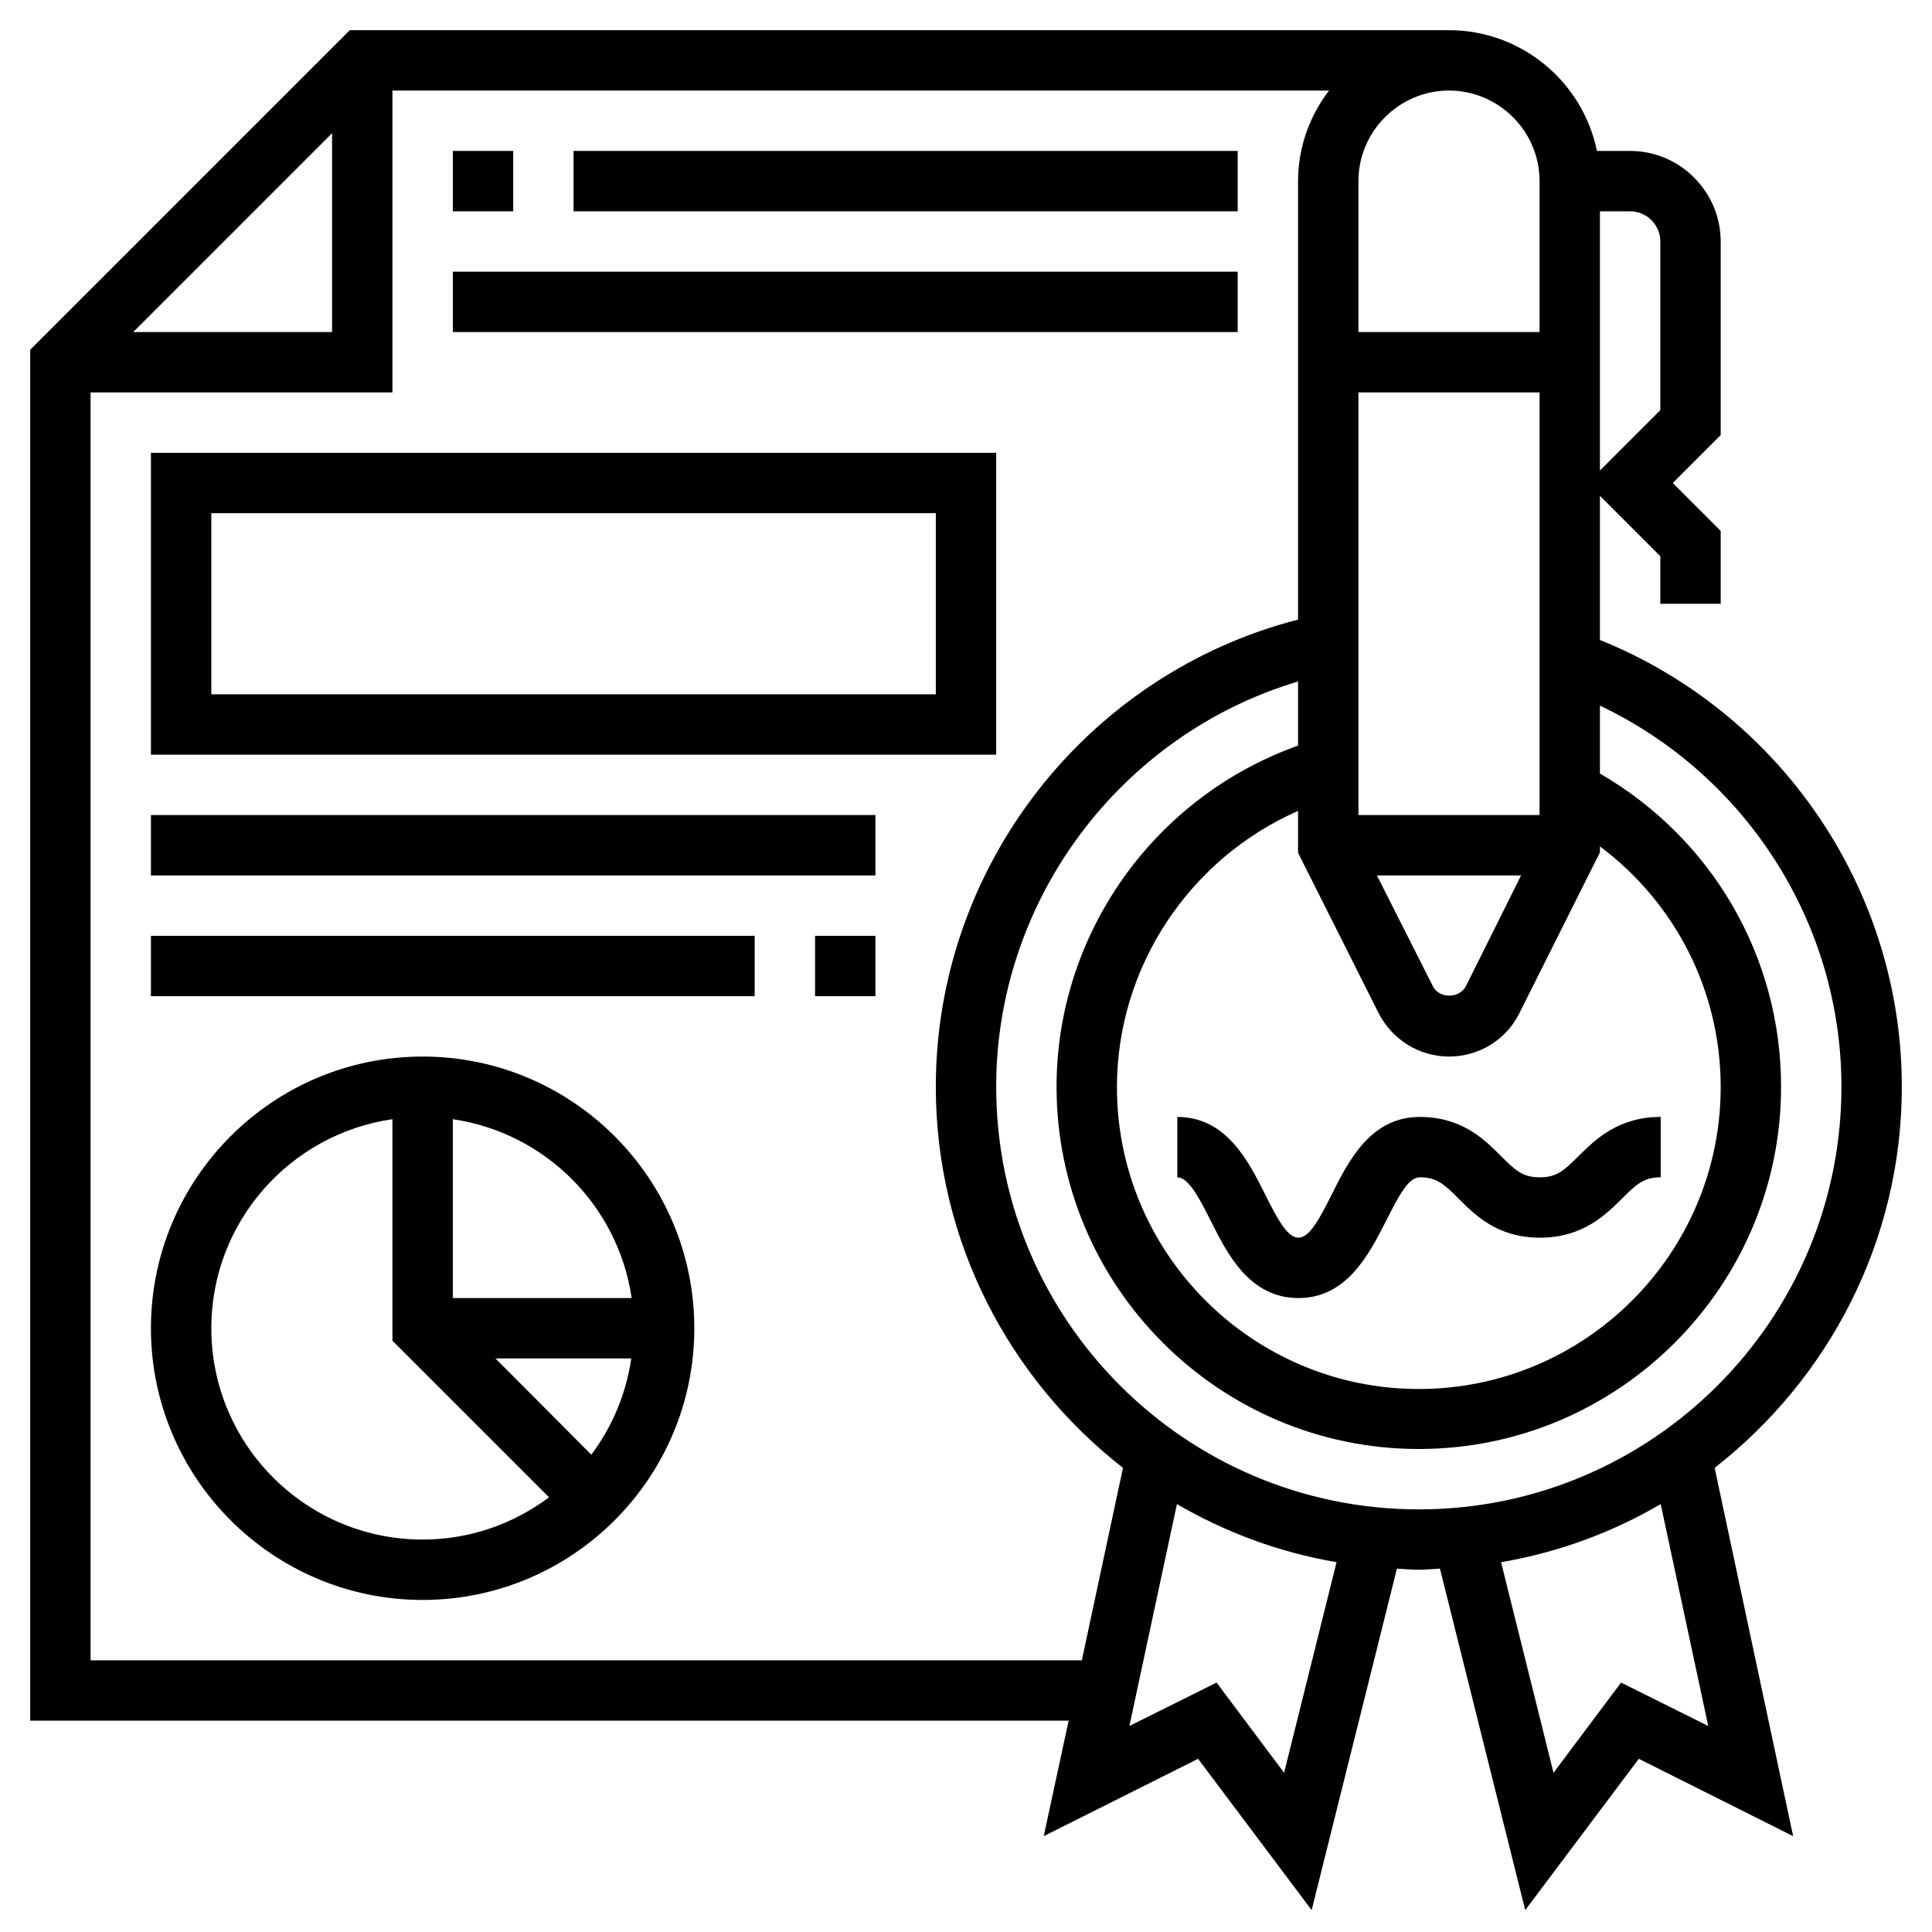
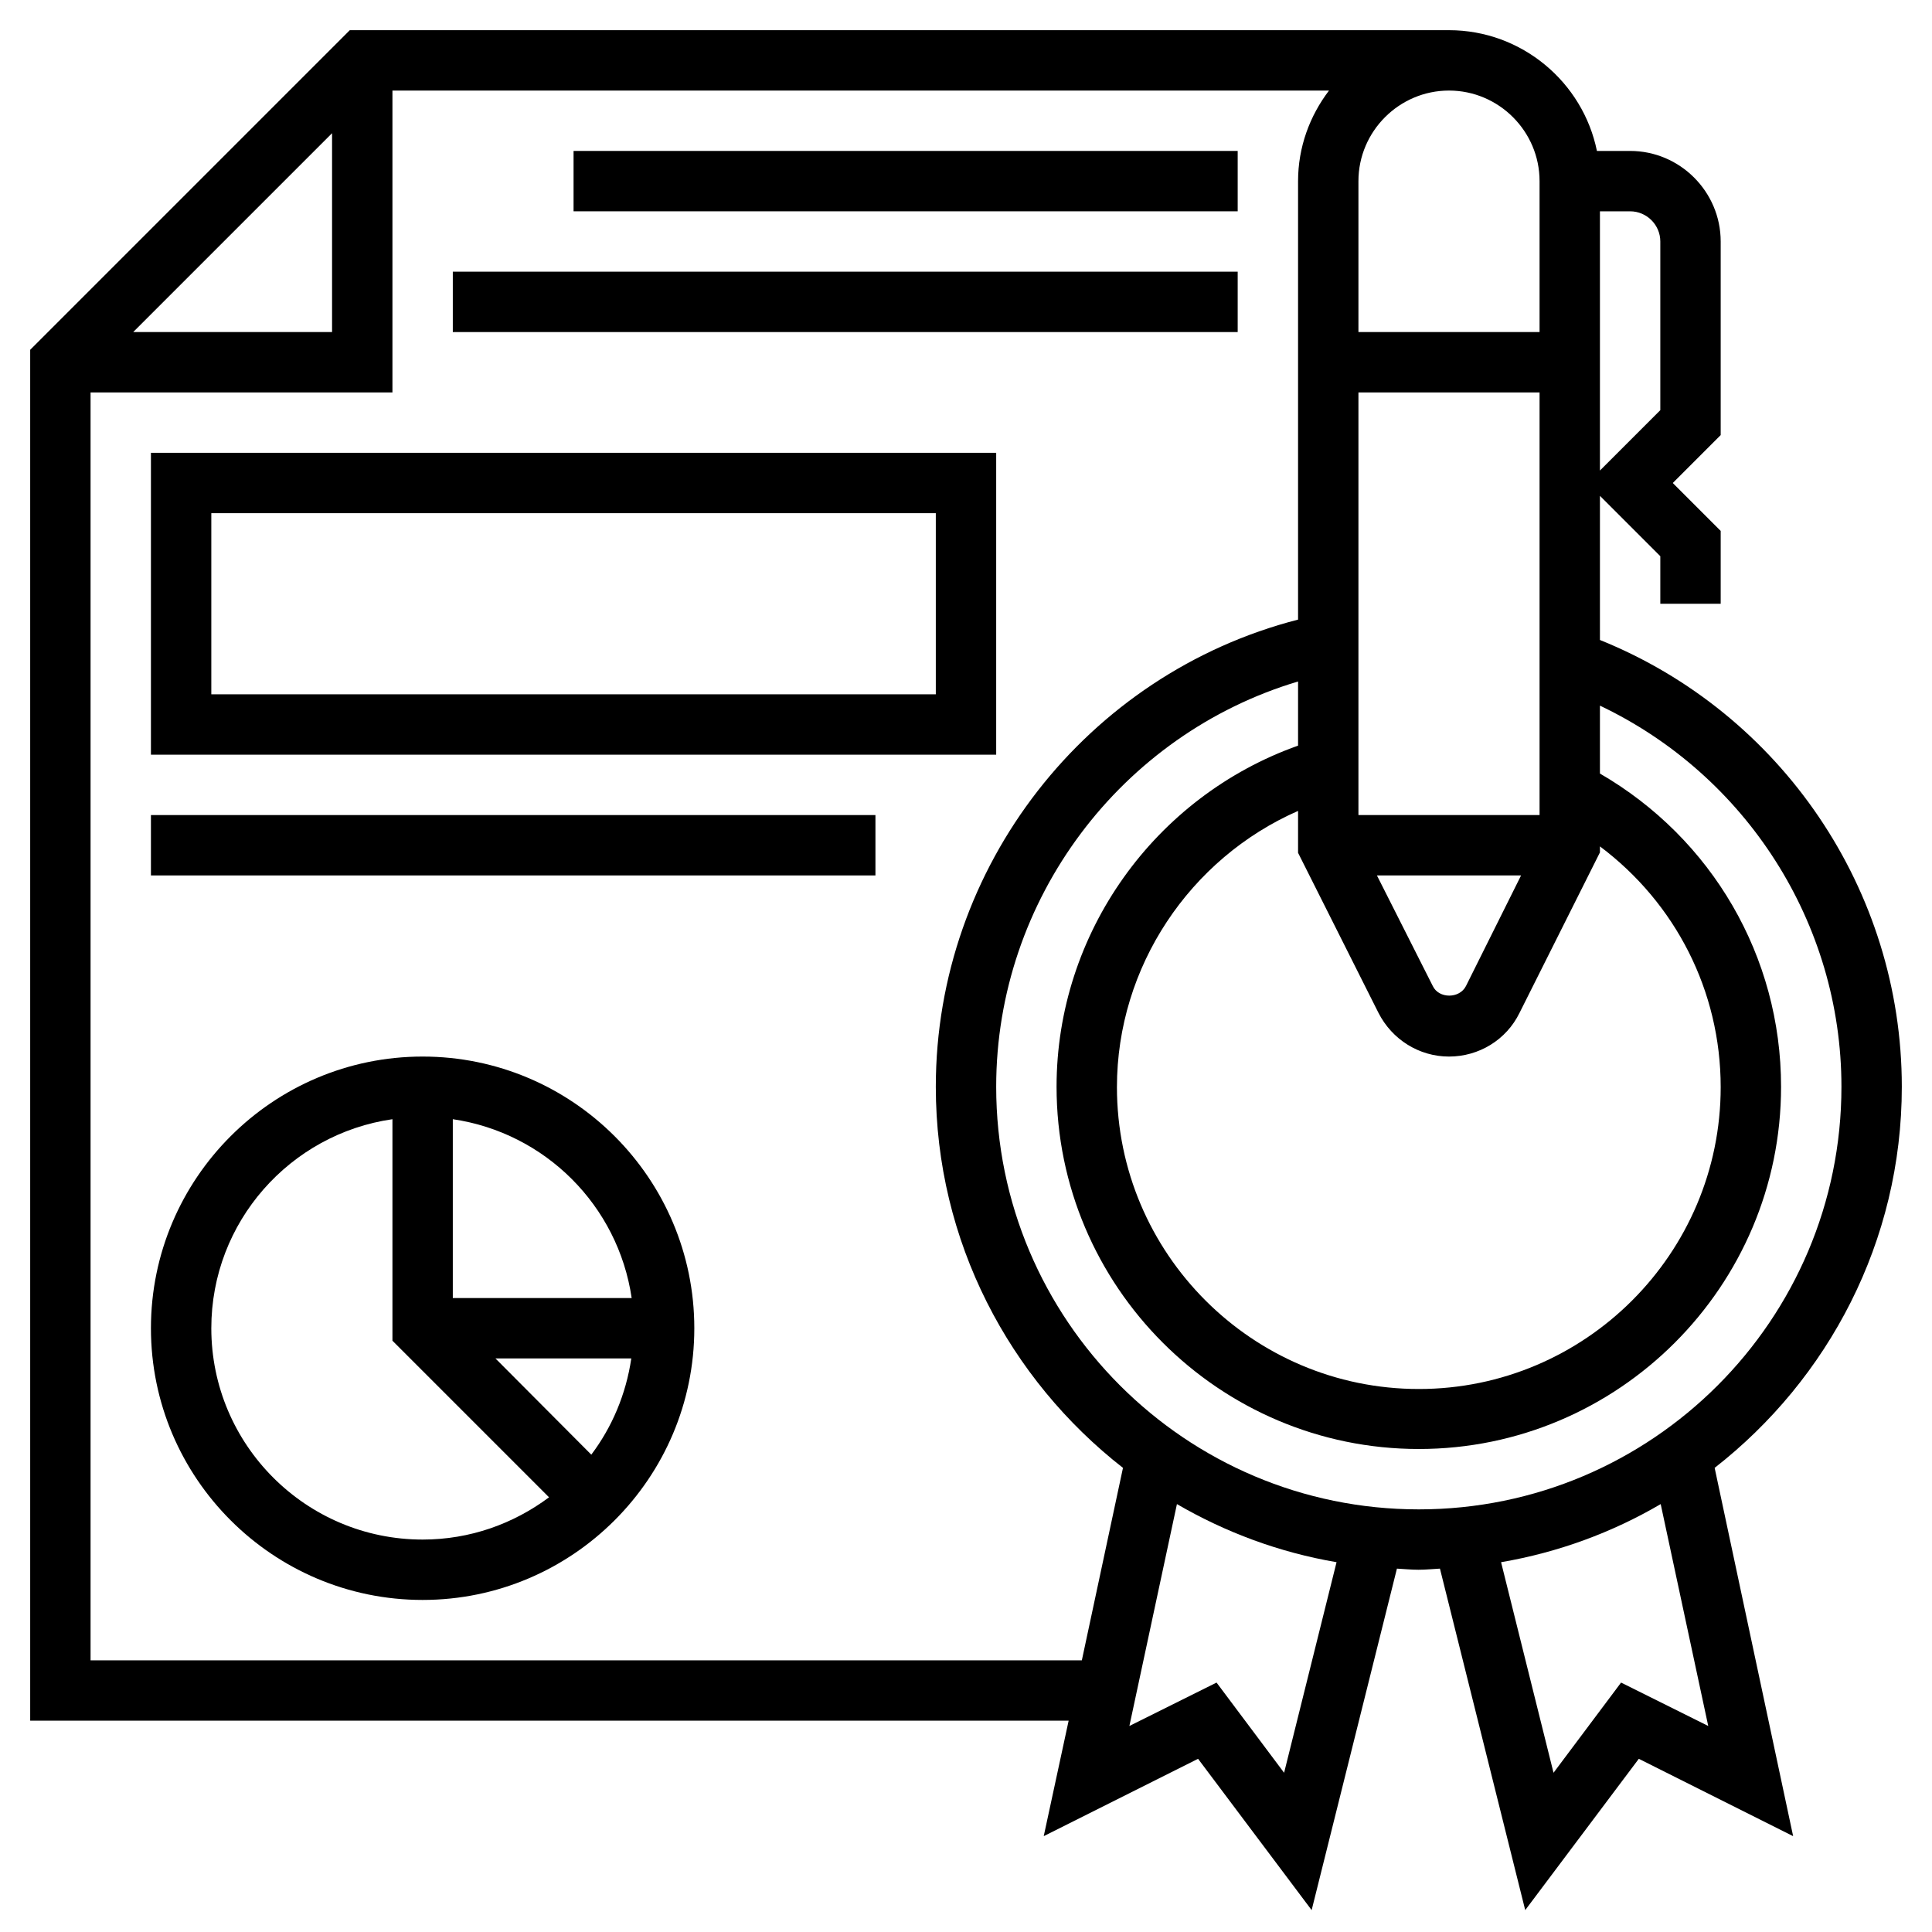
<svg xmlns="http://www.w3.org/2000/svg" version="1.1" id="Layer_5" x="0px" y="0px" viewBox="0 0 512 512" style="enable-background:new 0 0 512 512;" xml:space="preserve">
-   <path d="M335.2,316.4C330.9,307.8,325,296,312,296v16c2.8,0,5.5,4.8,8.9,11.6c4.3,8.6,10.2,20.4,23.2,20.4  c12.9,0,18.8-11.8,23.2-20.4c3.4-6.8,6-11.6,8.9-11.6c4.5,0,6.4,1.7,10.3,5.6c4.4,4.4,10.3,10.4,21.6,10.4c11.3,0,17.3-6,21.7-10.3  c3.9-3.9,5.8-5.7,10.3-5.7v-16c-11.3,0-17.3,6-21.7,10.3c-3.9,3.9-5.8,5.7-10.3,5.7c-4.5,0-6.4-1.7-10.3-5.6  c-4.4-4.4-10.3-10.4-21.6-10.4c-13,0-18.9,11.8-23.2,20.4c-3.4,6.8-6,11.6-8.9,11.6S338.6,323.2,335.2,316.4L335.2,316.4z" />
-   <path d="M120,40h16v16h-16V40z" />
  <path d="M152,40h176v16H152V40z" />
  <path d="M120,72h208v16H120V72z" />
  <path d="M264,120H40v80h224V120z M248,184H56v-48h192V184z" />
  <path d="M40,216h192v16H40V216z" />
-   <path d="M216,248h16v16h-16V248z" />
-   <path d="M40,248h160v16H40V248z" />
  <path d="M112,280c-39.7,0-72,32.3-72,72s32.3,72,72,72s72-32.3,72-72S151.7,280,112,280z M167.4,344H120v-47.4  C144.5,300.2,163.8,319.5,167.4,344z M131.3,360h36c-1.4,9.5-5.1,18.2-10.6,25.5L131.3,360z M56,352c0-28.2,20.9-51.5,48-55.4v58.7  l41.5,41.5c-9.4,7-20.9,11.2-33.5,11.2C81.1,408,56,382.9,56,352z" />
-   <path d="M504,288c0-52.1-31.9-99-80-118.4v-38.2l16,16V160h16v-19.3L443.3,128l12.7-12.7V64c0-13.2-10.8-24-24-24h-8.8  C419.5,21.8,403.3,8,384,8H92.7L8,92.7V456h275.2l-6.6,30.6l40.9-20.5l30.1,40.1l22.6-90.5c1.9,0.1,3.8,0.3,5.7,0.3s3.8-0.2,5.7-0.3  l22.6,90.5l30.1-40.1l40.9,20.5L454.4,389C484.5,365.5,504,329,504,288L504,288z M360,216V104h48v112H360z M403.1,232l-14.6,29.3  c-1.7,3.4-7.2,3.4-8.8,0L364.9,232H403.1z M365.3,268.4c3.6,7.1,10.8,11.6,18.7,11.6s15.2-4.4,18.7-11.6l21.3-42.5v-1.6  c20,15,32,38.3,32,63.8c0,44.1-35.9,80-80,80s-80-35.9-80-80c0-31.9,19.3-60.6,48-73.2v11.1L365.3,268.4z M440,64v44.7l-16,16V56h8  C436.4,56,440,59.6,440,64z M408,48v40h-48V48c0-13.2,10.8-24,24-24S408,34.8,408,48z M88,35.3V88H35.3L88,35.3z M24,440V104h80V24  h248.2c-5.1,6.7-8.2,15-8.2,24v116.2c-56,14.4-96,65.4-96,123.8c0,41,19.5,77.5,49.6,101l-10.9,51L24,440z M340.3,469.8l-17.9-23.9  l-23.1,11.5l12.6-58.8c12.9,7.5,27.1,12.8,42.3,15.4L340.3,469.8z M264,288c0-49.7,33.1-93.4,80-107.4v17c-38,13.5-64,49.7-64,90.4  c0,52.9,43.1,96,96,96s96-43.1,96-96c0-34.5-18.3-65.8-48-83v-18c38.7,18.4,64,57.6,64,101c0,61.8-50.2,112-112,112  S264,349.8,264,288z M452.7,457.4l-23.1-11.5l-17.9,23.9L397.8,414c15.2-2.6,29.5-7.9,42.3-15.4L452.7,457.4z" />
+   <path d="M504,288c0-52.1-31.9-99-80-118.4v-38.2l16,16V160h16v-19.3L443.3,128l12.7-12.7V64c0-13.2-10.8-24-24-24h-8.8  C419.5,21.8,403.3,8,384,8H92.7L8,92.7V456h275.2l-6.6,30.6l40.9-20.5l30.1,40.1l22.6-90.5c1.9,0.1,3.8,0.3,5.7,0.3s3.8-0.2,5.7-0.3  l22.6,90.5l30.1-40.1l40.9,20.5L454.4,389C484.5,365.5,504,329,504,288L504,288z M360,216V104h48v112H360z M403.1,232l-14.6,29.3  c-1.7,3.4-7.2,3.4-8.8,0L364.9,232H403.1z M365.3,268.4c3.6,7.1,10.8,11.6,18.7,11.6s15.2-4.4,18.7-11.6l21.3-42.5v-1.6  c20,15,32,38.3,32,63.8c0,44.1-35.9,80-80,80s-80-35.9-80-80c0-31.9,19.3-60.6,48-73.2v11.1L365.3,268.4z M440,64v44.7l-16,16V56h8  C436.4,56,440,59.6,440,64z M408,48v40h-48V48c0-13.2,10.8-24,24-24S408,34.8,408,48z M88,35.3V88H35.3L88,35.3z M24,440V104h80V24  h248.2c-5.1,6.7-8.2,15-8.2,24v116.2c-56,14.4-96,65.4-96,123.8c0,41,19.5,77.5,49.6,101l-10.9,51L24,440z M340.3,469.8l-17.9-23.9  l-23.1,11.5l12.6-58.8c12.9,7.5,27.1,12.8,42.3,15.4L340.3,469.8z M264,288c0-49.7,33.1-93.4,80-107.4v17c-38,13.5-64,49.7-64,90.4  c0,52.9,43.1,96,96,96s96-43.1,96-96c0-34.5-18.3-65.8-48-83v-18c38.7,18.4,64,57.6,64,101c0,61.8-50.2,112-112,112  S264,349.8,264,288M452.7,457.4l-23.1-11.5l-17.9,23.9L397.8,414c15.2-2.6,29.5-7.9,42.3-15.4L452.7,457.4z" />
</svg>